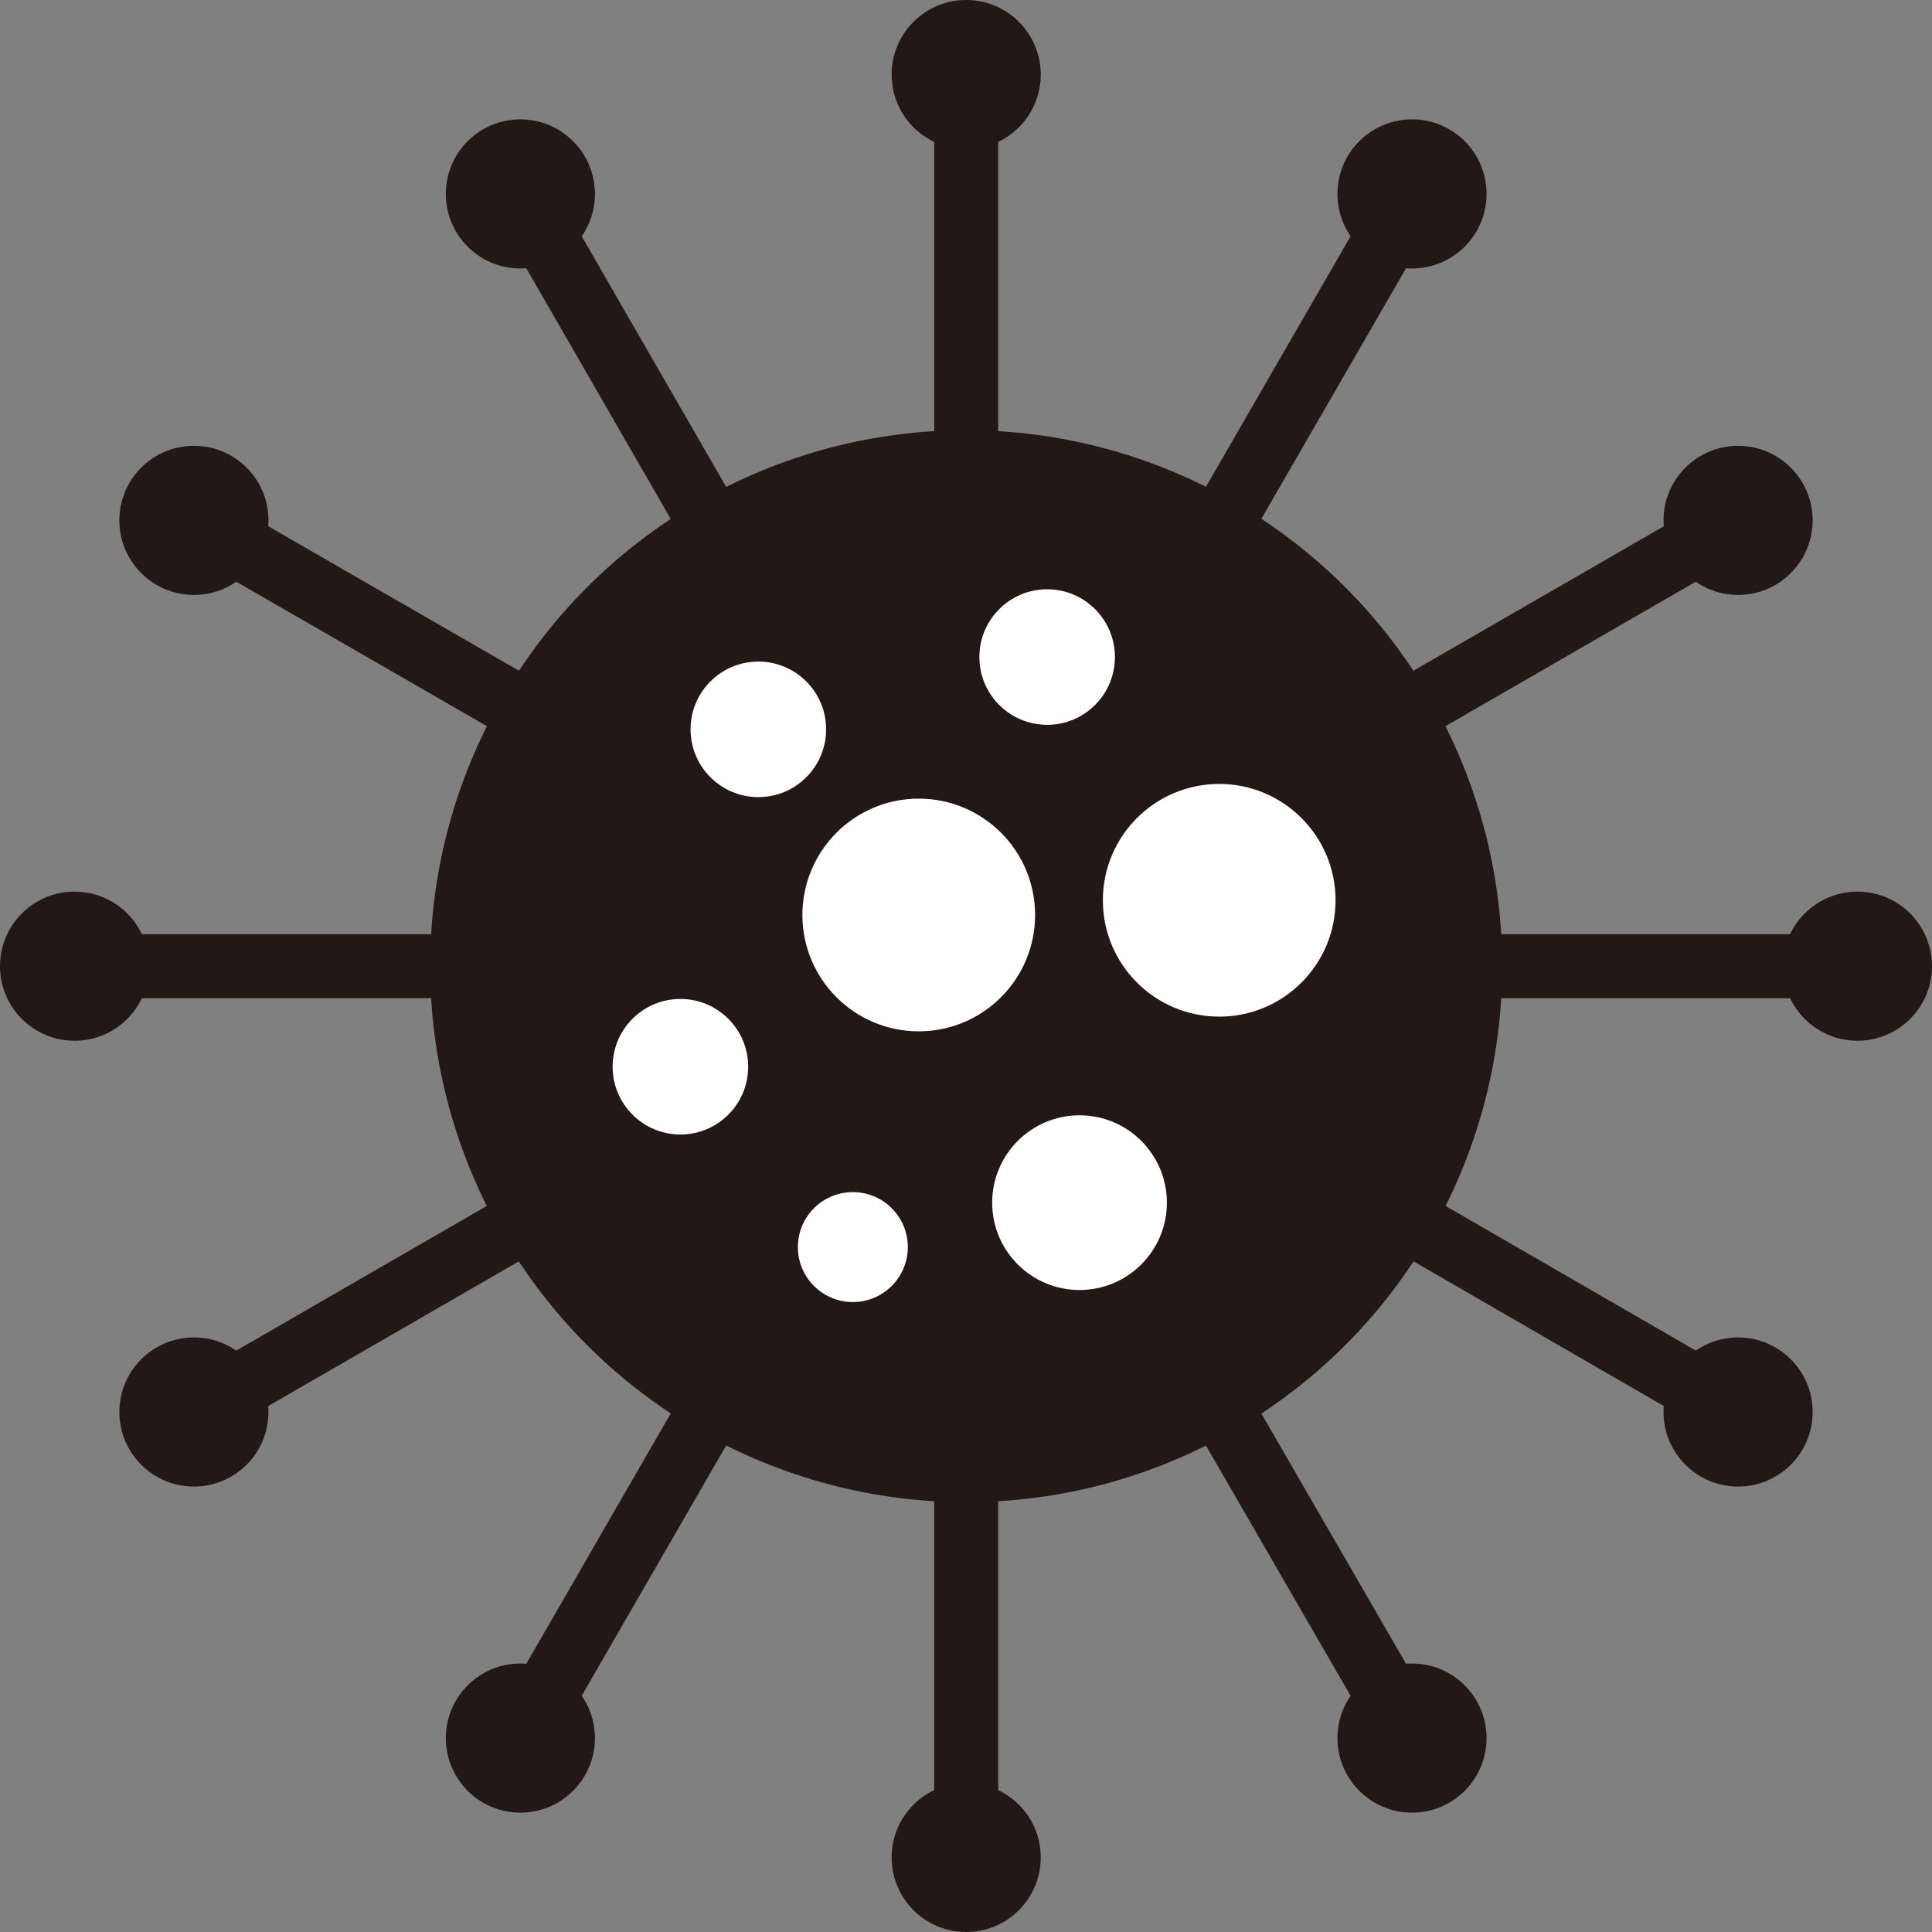
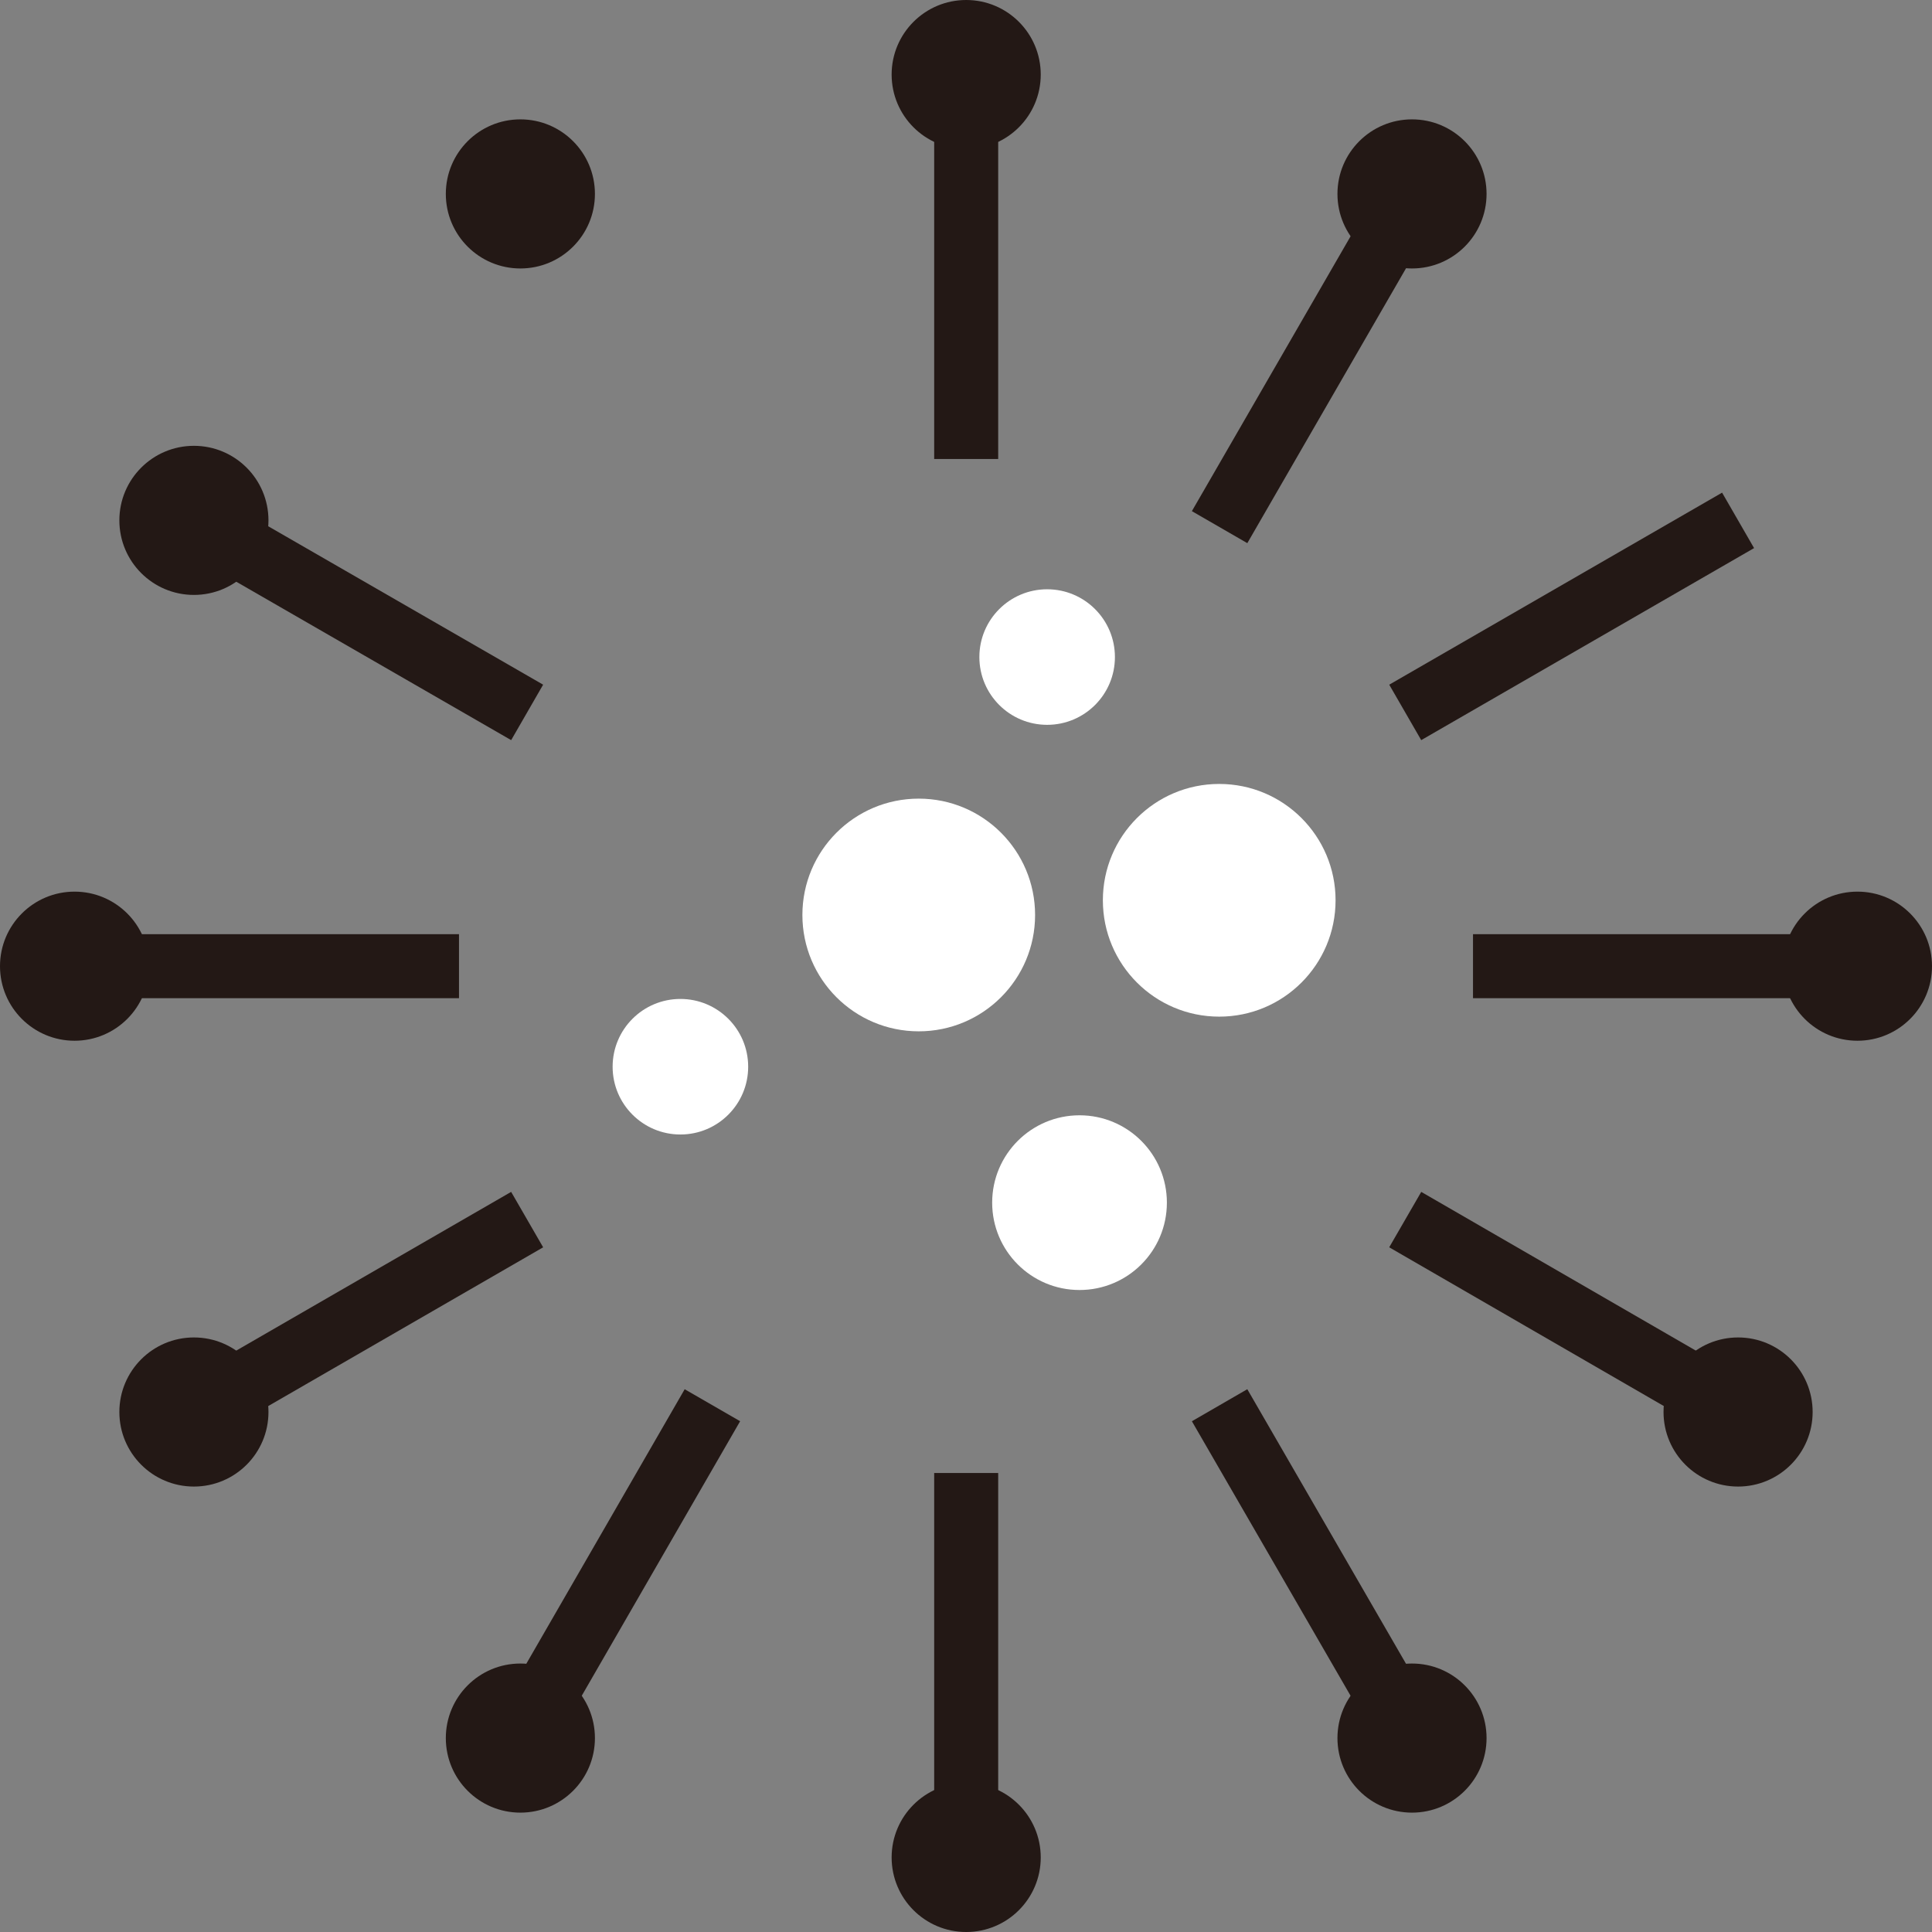
<svg xmlns="http://www.w3.org/2000/svg" viewBox="0 0 51.31 51.31">
  <rect x="0" y="0" width="51.31" height="51.31" fill="#808080" stroke="none" />
  <defs>
    <style>.cls-1,.cls-4{fill:#231815;}.cls-1,.cls-2{stroke:#231815;stroke-miterlimit:10;}.cls-1{stroke-width:1.53px;}.cls-2{fill:none;stroke-width:1.7px;}.cls-3{fill:#fff;}</style>
  </defs>
  <g id="Layer_2" data-name="Layer 2">
    <g id="レイヤー_1" data-name="レイヤー 1">
-       <circle class="cls-1" cx="25.66" cy="25.66" r="13.47" />
      <line class="cls-2" x1="25.66" y1="12.19" x2="25.66" y2="1.98" />
-       <line class="cls-2" x1="18.92" y1="14" x2="13.82" y2="5.15" />
      <line class="cls-2" x1="14" y1="18.92" x2="5.15" y2="13.82" />
      <line class="cls-2" x1="12.19" y1="25.66" x2="1.98" y2="25.66" />
      <line class="cls-2" x1="14" y1="32.39" x2="5.15" y2="37.5" />
      <line class="cls-2" x1="18.92" y1="37.32" x2="13.82" y2="46.16" />
      <line class="cls-2" x1="25.66" y1="39.12" x2="25.66" y2="49.33" />
      <line class="cls-2" x1="32.39" y1="37.32" x2="37.5" y2="46.16" />
      <line class="cls-2" x1="37.32" y1="32.39" x2="46.16" y2="37.5" />
      <line class="cls-2" x1="39.12" y1="25.66" x2="49.33" y2="25.66" />
      <line class="cls-2" x1="37.32" y1="18.92" x2="46.16" y2="13.82" />
      <line class="cls-2" x1="32.39" y1="14" x2="37.5" y2="5.15" />
      <circle class="cls-3" cx="24.4" cy="24.3" r="3.09" />
      <circle class="cls-3" cx="32.38" cy="23.91" r="3.09" />
      <circle class="cls-3" cx="27.81" cy="17.45" r="1.8" />
-       <circle class="cls-3" cx="20.14" cy="19.37" r="1.8" />
-       <circle class="cls-3" cx="22.65" cy="33.12" r="1.46" />
      <circle class="cls-3" cx="28.67" cy="31.94" r="2.32" />
      <circle class="cls-3" cx="18.07" cy="28.33" r="1.8" />
      <circle class="cls-4" cx="25.66" cy="1.98" r="1.98" />
      <circle class="cls-4" cx="13.82" cy="5.15" r="1.98" />
      <circle class="cls-4" cx="5.15" cy="13.82" r="1.98" />
      <circle class="cls-4" cx="1.98" cy="25.66" r="1.98" />
      <circle class="cls-4" cx="5.15" cy="37.5" r="1.98" />
      <circle class="cls-4" cx="13.82" cy="46.16" r="1.98" />
      <circle class="cls-4" cx="25.66" cy="49.33" r="1.98" />
      <circle class="cls-4" cx="37.5" cy="46.16" r="1.98" />
      <circle class="cls-4" cx="46.16" cy="37.5" r="1.98" />
      <circle class="cls-4" cx="49.33" cy="25.66" r="1.98" />
-       <circle class="cls-4" cx="46.16" cy="13.82" r="1.98" />
      <circle class="cls-4" cx="37.5" cy="5.15" r="1.98" />
    </g>
  </g>
</svg>